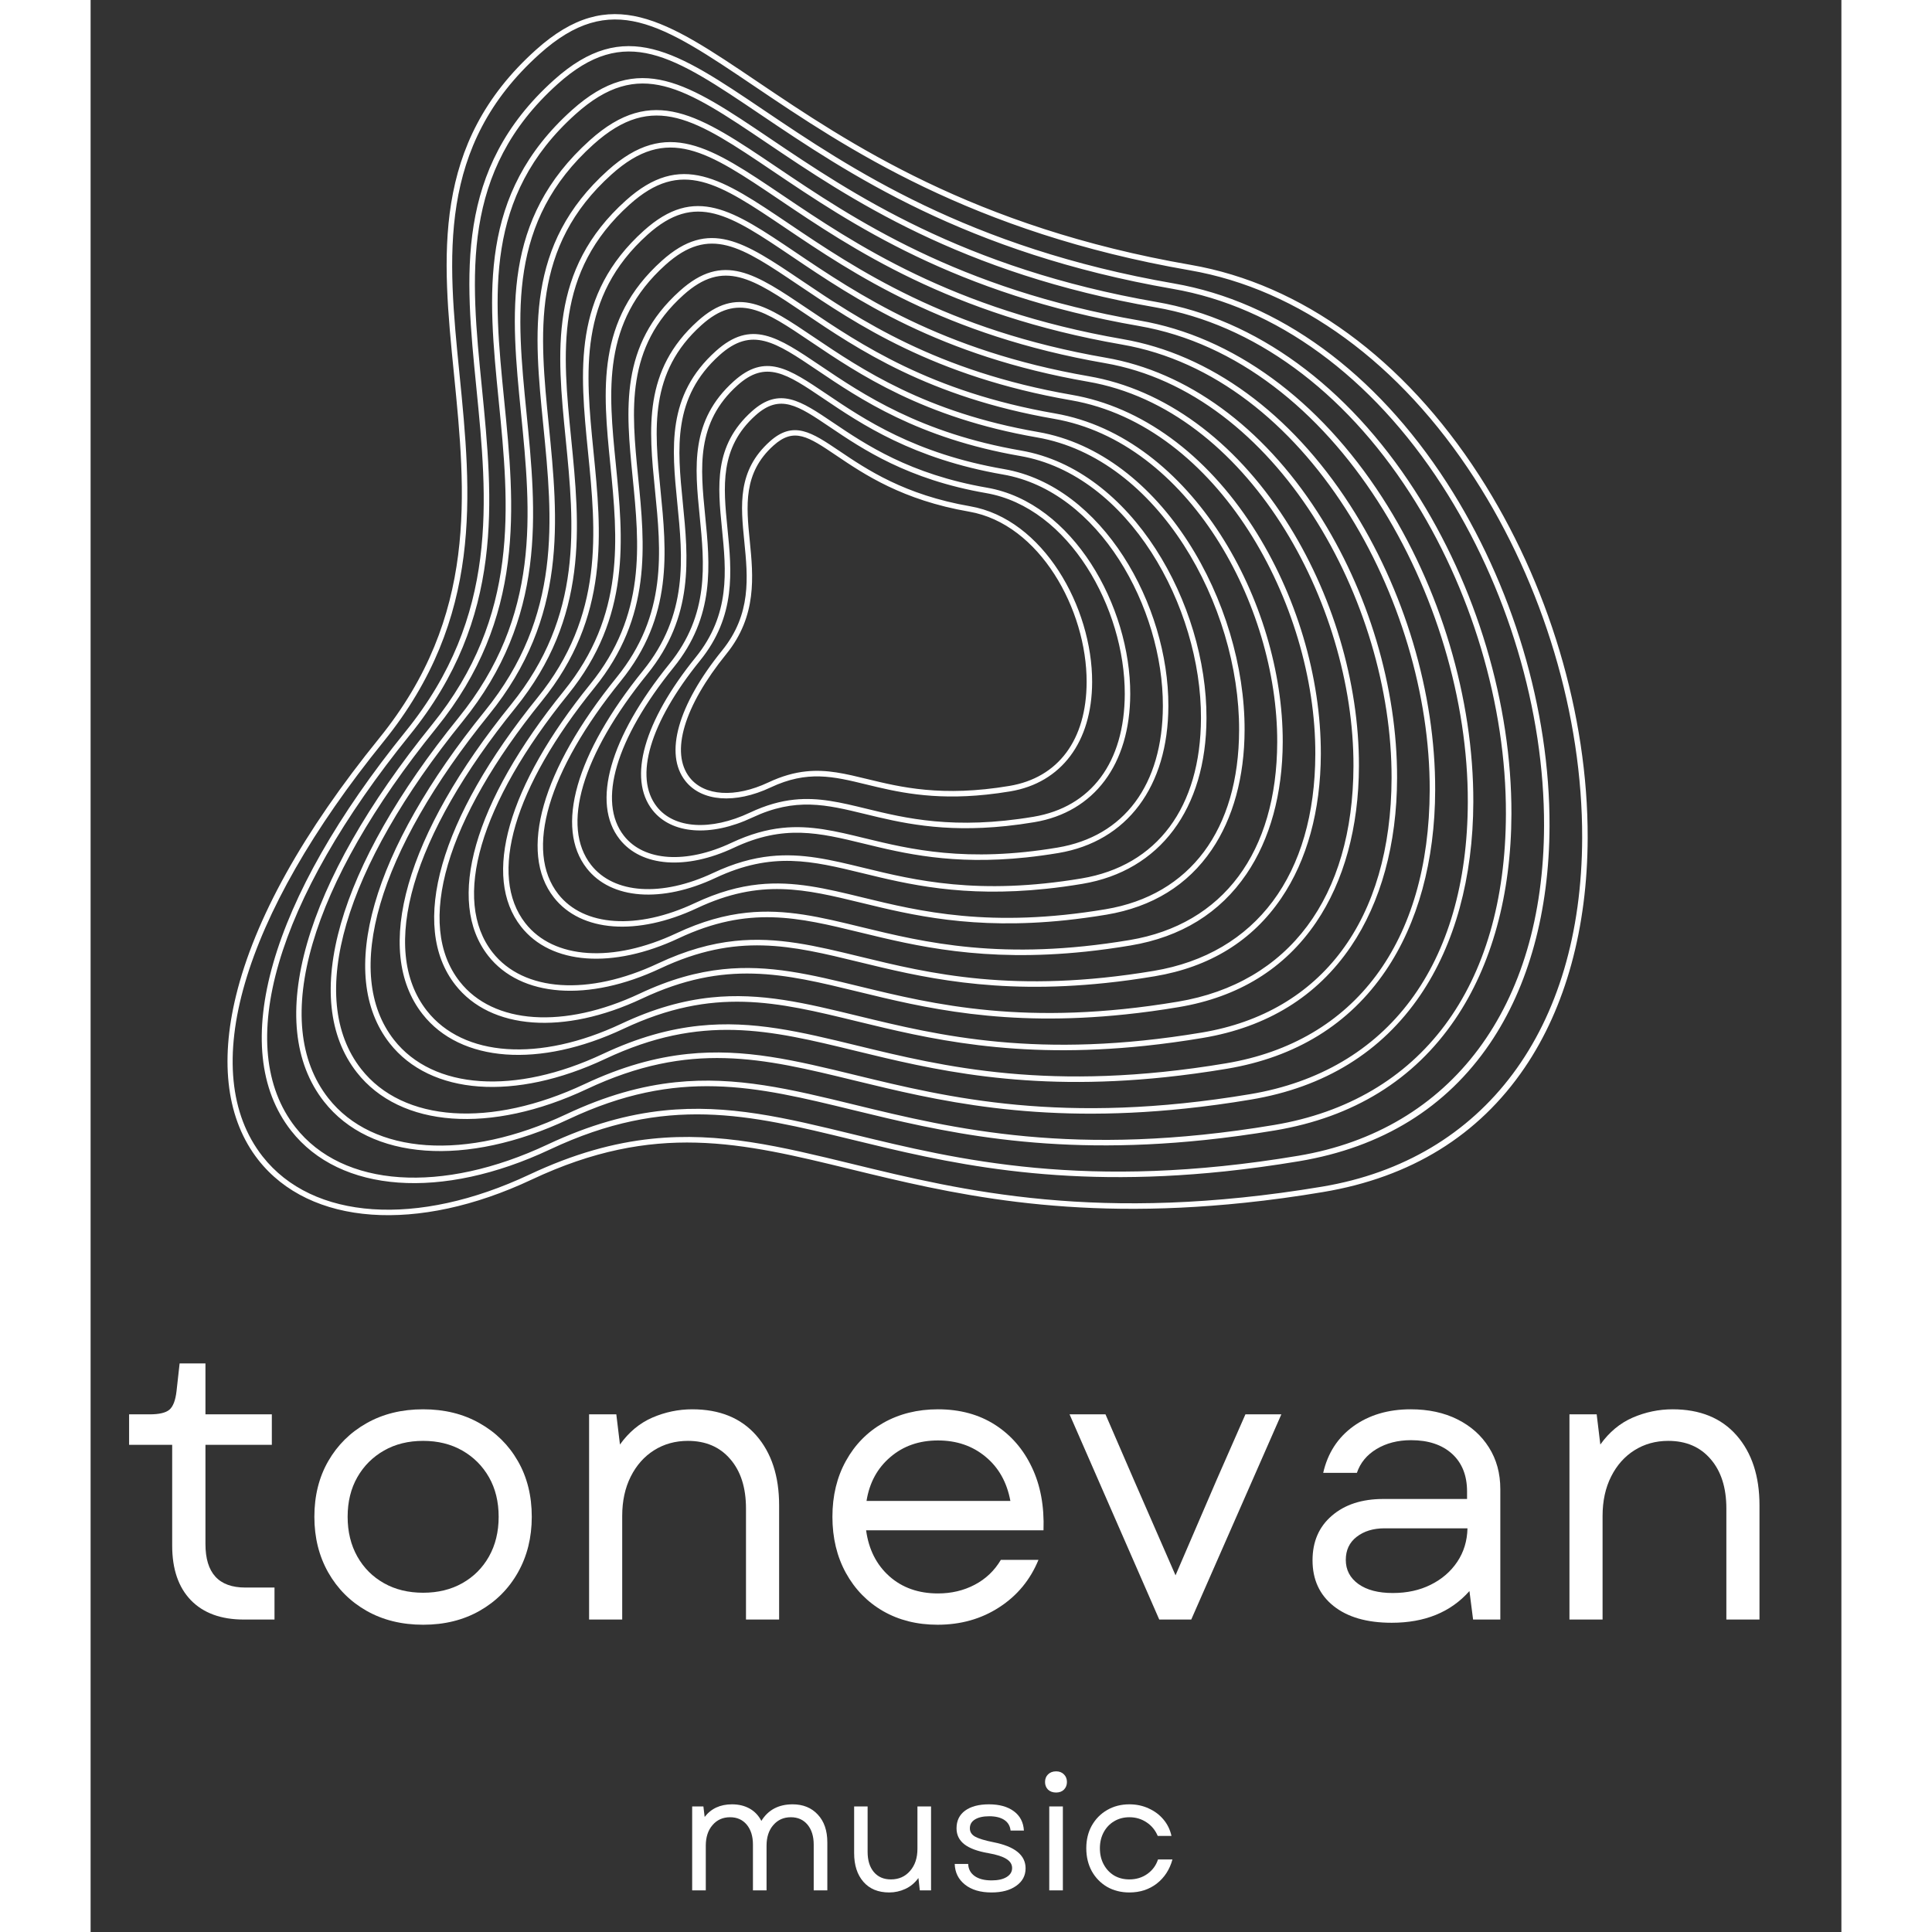
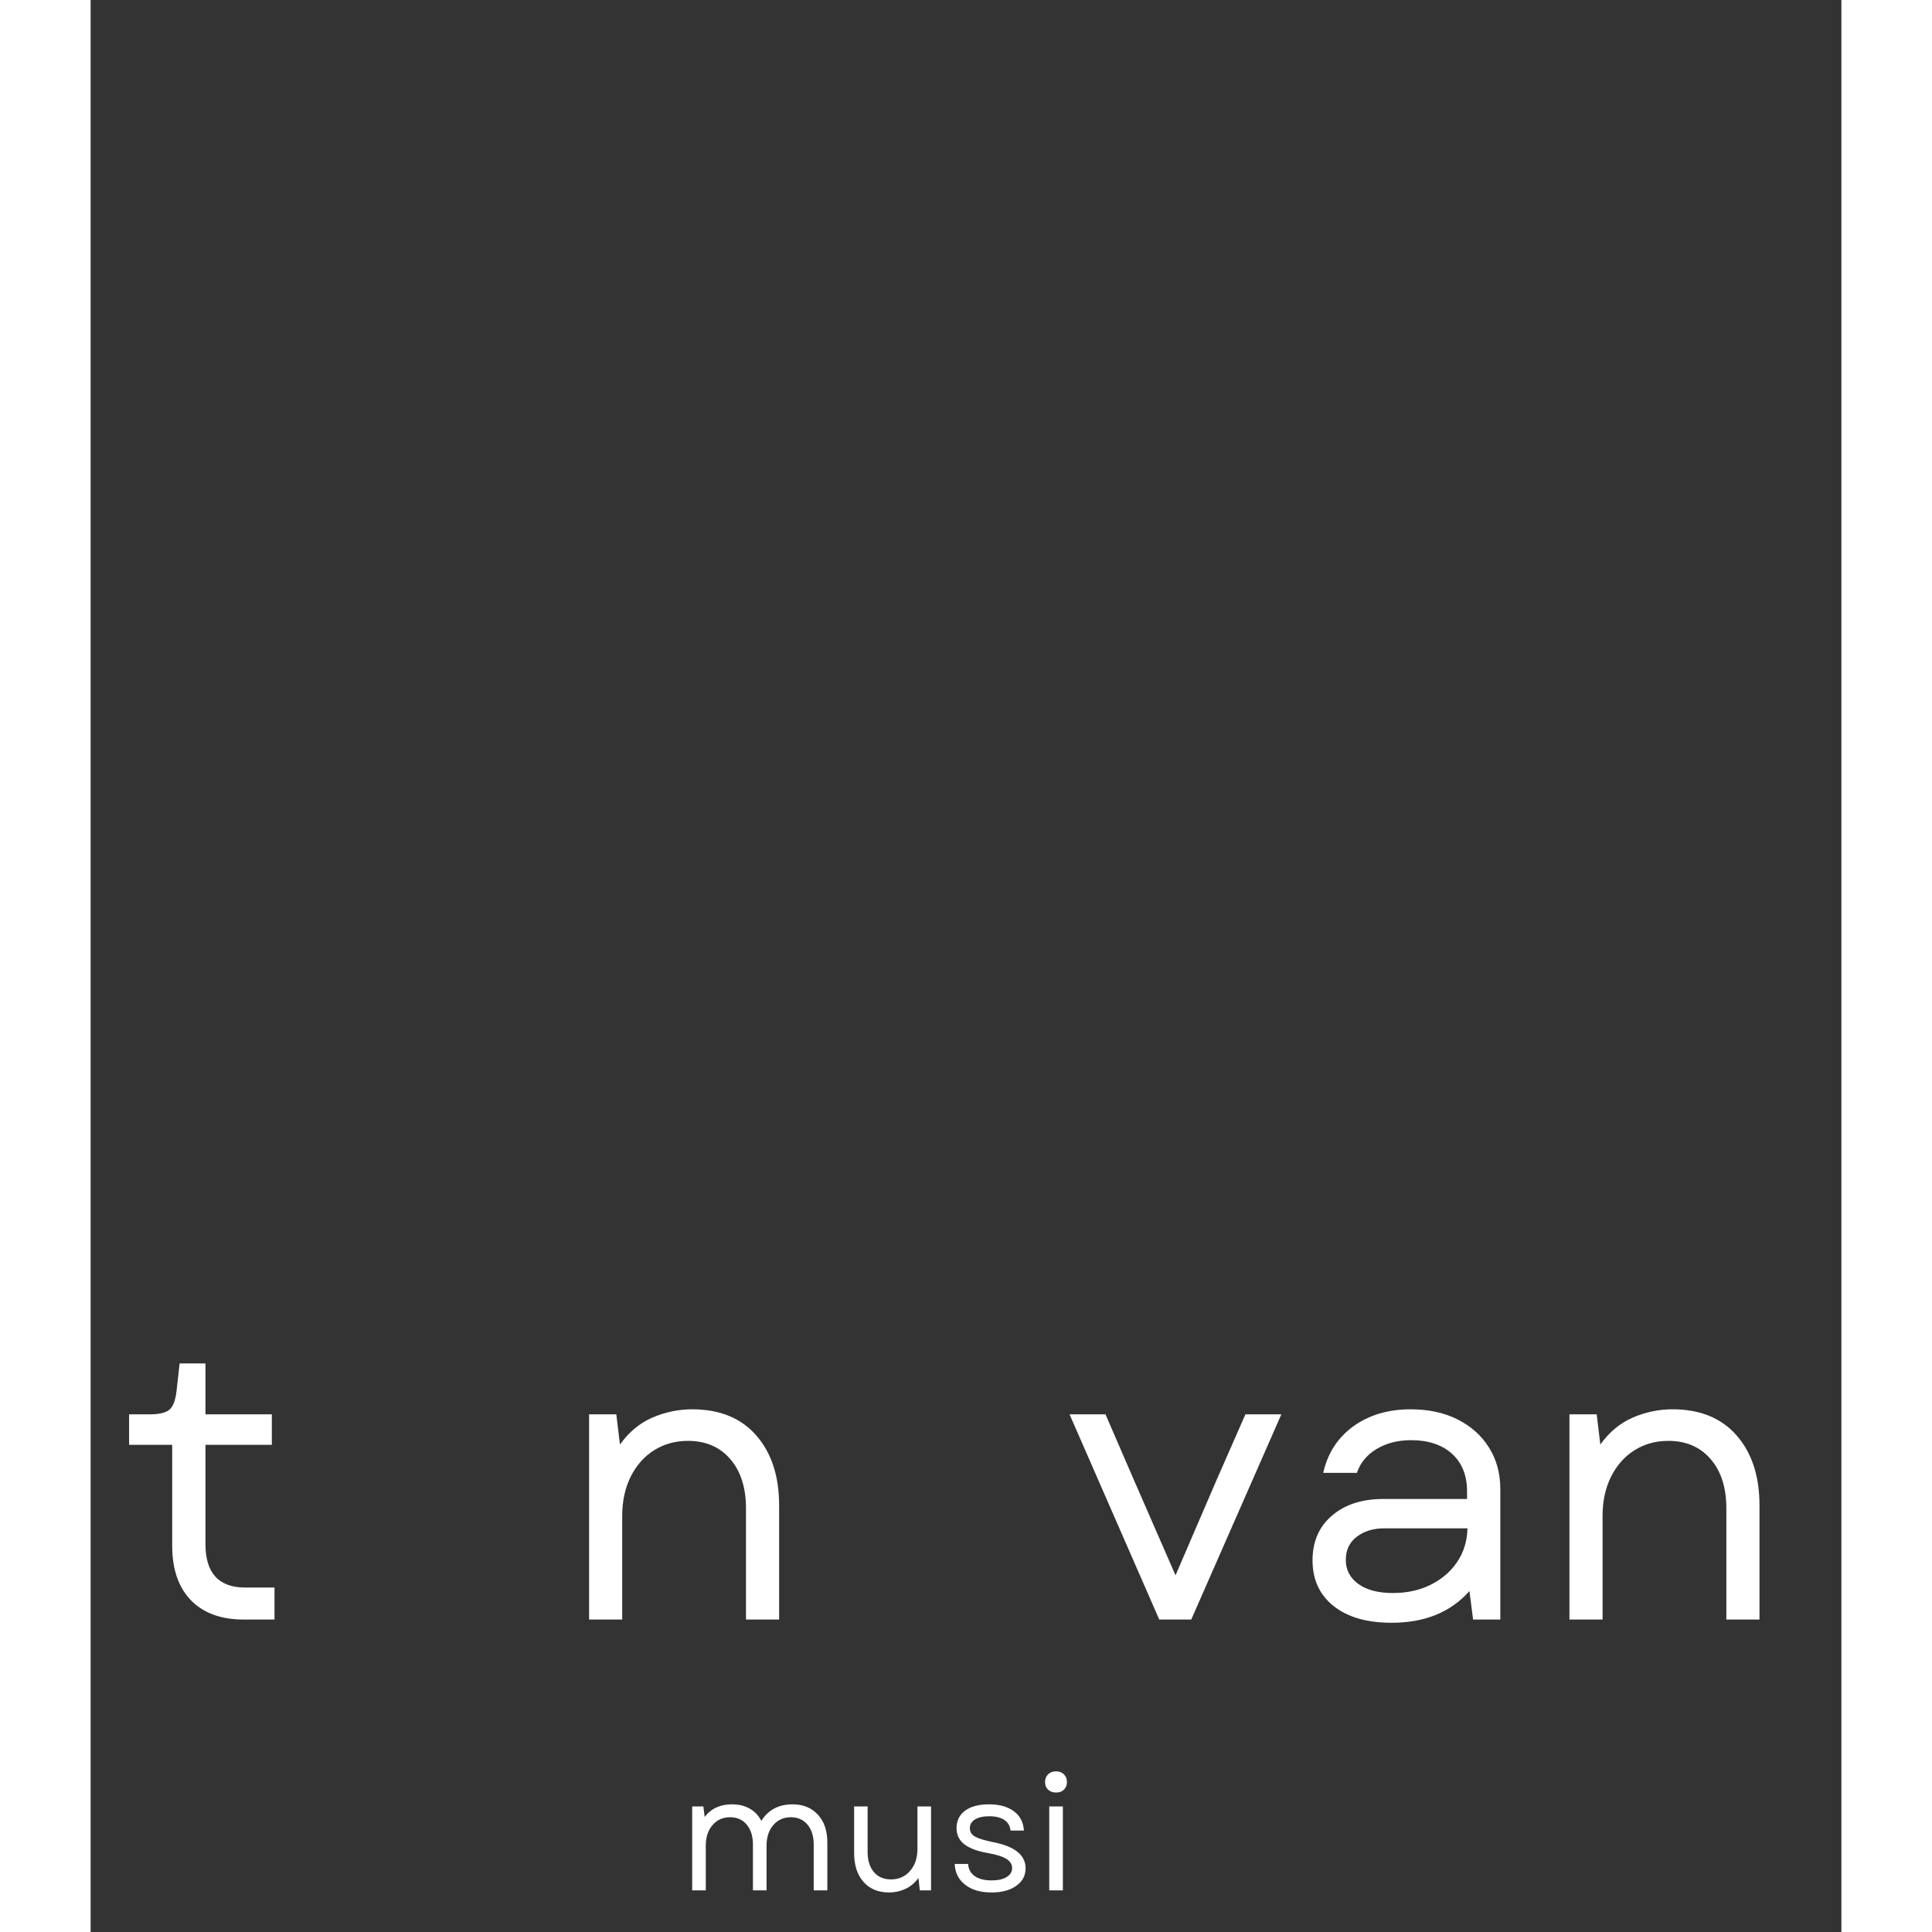
<svg xmlns="http://www.w3.org/2000/svg" width="250" zoomAndPan="magnify" viewBox="91.216 79.026 194.913 215.089" height="250" preserveAspectRatio="xMidYMid meet" version="1.0">
  <rect x="91.216" y="79.026" width="194.913" height="215.089" fill="#333333" stroke="none" />
  <defs>
    <g />
    <clipPath id="d32f3488c3">
      <path d="M 106 80 L 258 80 L 258 215 L 106 215 Z M 106 80 " clip-rule="nonzero" />
    </clipPath>
    <clipPath id="8e00994b8b">
-       <path d="M 90.902 83.141 L 248.285 66.629 L 263.234 209.098 L 105.848 225.609 Z M 90.902 83.141 " clip-rule="nonzero" />
-     </clipPath>
+       </clipPath>
    <clipPath id="5f486251b9">
-       <path d="M 90.902 83.141 L 248.285 66.629 L 263.234 209.098 L 105.848 225.609 Z M 90.902 83.141 " clip-rule="nonzero" />
-     </clipPath>
+       </clipPath>
    <clipPath id="fa1aad789c">
      <path d="M 90.902 83.141 L 248.285 66.629 L 263.234 209.098 L 105.848 225.609 Z M 90.902 83.141 " clip-rule="nonzero" />
    </clipPath>
  </defs>
  <g clip-path="url(#d32f3488c3)">
    <g clip-path="url(#8e00994b8b)">
      <g clip-path="url(#5f486251b9)">
        <g clip-path="url(#fa1aad789c)">
          <path fill="#ffffff" d="M 245.805 131.949 C 237.426 118.969 226.02 110.648 213.688 108.512 C 189.473 104.32 175.586 94.953 165.441 88.109 C 155.266 81.242 149.121 77.098 140.785 84.582 C 129.117 95.059 130.355 107.52 131.672 120.707 C 132.988 133.941 134.352 147.629 123.359 161.195 C 114.863 171.676 109.496 181.32 107.406 189.863 C 105.559 197.406 106.414 203.73 109.879 208.152 C 115.629 215.48 127.578 216.344 140.324 210.348 C 154.055 203.887 163.664 206.23 175.832 209.195 C 186.633 211.824 199.746 215.023 219.719 212.926 C 222.488 212.637 225.391 212.246 228.434 211.734 C 238.188 210.102 245.738 205.445 250.867 197.891 C 255.43 191.18 257.852 182.34 257.883 172.32 C 257.922 158.617 253.52 143.898 245.805 131.949 Z M 257.27 172.32 C 257.211 193.602 246.391 208.109 228.332 211.133 C 203.457 215.293 188.219 211.582 175.977 208.598 C 168.082 206.676 161.258 205.012 153.691 205.805 C 149.48 206.246 145.043 207.449 140.062 209.793 C 127.586 215.664 115.93 214.871 110.363 207.773 C 102.984 198.363 108.02 181.094 123.836 161.578 C 134.984 147.82 133.609 134.004 132.281 120.645 C 130.98 107.617 129.758 95.309 141.195 85.039 C 149.172 77.871 154.828 81.688 165.102 88.617 C 175.289 95.488 189.238 104.902 213.582 109.117 C 225.746 111.223 237.004 119.449 245.289 132.281 C 252.941 144.133 257.309 158.73 257.27 172.32 Z M 211.797 110.578 C 188.887 106.613 175.742 97.746 166.145 91.273 C 156.504 84.77 150.688 80.844 142.789 87.938 C 131.738 97.859 132.914 109.652 134.156 122.141 C 135.402 134.664 136.691 147.613 126.293 160.445 C 111.141 179.145 106.371 195.766 113.539 204.906 C 118.984 211.852 130.301 212.668 142.371 206.988 C 155.359 200.879 164.453 203.094 175.965 205.898 C 186.188 208.391 198.602 211.418 217.504 209.434 C 220.125 209.156 222.875 208.785 225.754 208.305 C 234.992 206.758 242.141 202.348 247 195.195 C 251.316 188.84 253.609 180.469 253.637 170.988 C 253.676 158.012 249.508 144.082 242.203 132.766 C 234.273 120.48 223.477 112.602 211.797 110.578 Z M 253.027 170.984 C 252.969 191.117 242.734 204.84 225.652 207.699 C 202.113 211.641 187.695 208.129 176.109 205.305 C 168.637 203.484 162.176 201.91 155.012 202.66 C 151.027 203.078 146.824 204.219 142.109 206.434 C 130.309 211.988 119.281 211.238 114.02 204.527 C 107.043 195.629 111.809 179.293 126.77 160.828 C 137.328 147.801 136.023 134.727 134.766 122.078 C 133.539 109.75 132.379 98.105 143.199 88.391 C 150.738 81.617 156.09 85.227 165.801 91.781 C 175.445 98.285 188.652 107.195 211.691 111.184 C 223.199 113.176 233.852 120.957 241.688 133.098 C 248.93 144.316 253.062 158.125 253.027 170.984 Z M 209.906 112.648 C 188.297 108.906 175.898 100.543 166.848 94.434 C 157.746 88.293 152.254 84.59 144.793 91.289 C 134.363 100.656 135.469 111.785 136.641 123.57 C 137.816 135.383 139.035 147.594 129.23 159.695 C 114.93 177.344 110.43 193.031 117.195 201.66 C 122.336 208.219 133.02 208.992 144.418 203.633 C 156.664 197.867 165.238 199.957 176.098 202.605 C 185.742 204.953 197.457 207.809 215.293 205.938 C 217.766 205.68 220.355 205.328 223.074 204.875 C 231.793 203.414 238.543 199.25 243.129 192.5 C 247.203 186.5 249.371 178.602 249.395 169.652 C 249.43 157.406 245.496 144.262 238.605 133.586 C 231.121 121.992 220.93 114.555 209.906 112.648 Z M 248.781 169.648 C 248.727 188.914 239.32 201.531 222.973 204.27 C 200.77 207.988 187.168 204.672 176.242 202.008 C 169.191 200.289 163.094 198.805 156.332 199.512 C 152.57 199.906 148.605 200.984 144.156 203.078 C 133.031 208.312 122.637 207.605 117.676 201.281 C 111.098 192.895 115.594 177.492 129.703 160.078 C 139.668 147.785 138.441 135.441 137.25 123.508 C 136.094 111.883 135 100.902 145.199 91.742 C 152.305 85.363 157.348 88.766 166.504 94.941 C 175.602 101.082 188.062 109.488 209.805 113.25 C 220.652 115.129 230.699 122.469 238.09 133.918 C 244.918 144.496 248.816 157.52 248.781 169.648 Z M 208.02 114.715 C 187.707 111.199 176.059 103.34 167.551 97.598 C 158.988 91.82 153.82 88.336 146.793 94.641 C 136.984 103.453 138.027 113.918 139.129 125 C 140.234 136.102 141.375 147.578 132.164 158.945 C 118.715 175.543 114.488 190.297 120.852 198.414 C 125.691 204.586 135.742 205.316 146.461 200.273 C 157.969 194.859 166.027 196.82 176.23 199.309 C 185.297 201.516 196.312 204.203 213.078 202.441 C 215.402 202.199 217.84 201.871 220.395 201.441 C 228.598 200.07 234.941 196.152 239.258 189.805 C 243.09 184.164 245.129 176.73 245.152 168.316 C 245.184 156.805 241.484 144.441 235.008 134.402 C 227.969 123.5 218.383 116.508 208.02 114.715 Z M 244.539 168.312 C 244.488 186.414 235.652 198.27 220.293 200.84 C 199.426 204.332 186.645 201.215 176.375 198.715 C 169.746 197.098 164.012 195.699 157.656 196.367 C 154.117 196.738 150.387 197.75 146.203 199.719 C 135.75 204.633 125.988 203.977 121.336 198.039 C 115.156 190.16 119.383 175.691 132.641 159.332 C 142.012 147.766 140.855 136.164 139.738 124.941 C 138.652 114.02 137.625 103.699 147.203 95.098 C 153.871 89.109 158.609 92.305 167.207 98.105 C 175.762 103.875 187.477 111.781 207.914 115.316 C 229.902 119.121 244.602 145.793 244.539 168.312 Z M 206.129 116.781 C 187.121 113.492 176.215 106.133 168.25 100.762 C 160.227 95.348 155.383 92.082 148.797 97.996 C 139.605 106.25 140.582 116.055 141.617 126.434 C 142.648 136.82 143.719 147.559 135.102 158.195 C 122.504 173.742 118.543 187.562 124.508 195.172 C 129.047 200.953 138.465 201.641 148.508 196.914 C 159.273 191.848 166.816 193.688 176.363 196.012 C 184.852 198.082 195.164 200.594 210.863 198.949 C 213.043 198.719 215.32 198.41 217.715 198.012 C 225.398 196.723 231.344 193.055 235.387 187.105 C 238.977 181.824 240.887 174.863 240.906 166.98 C 240.938 156.199 237.477 144.625 231.406 135.223 C 224.816 125.012 215.84 118.461 206.129 116.781 Z M 240.297 166.98 C 240.246 183.91 231.98 195.004 217.613 197.406 C 198.086 200.676 186.121 197.762 176.508 195.418 C 170.297 193.906 164.93 192.598 158.977 193.223 C 155.664 193.57 152.168 194.516 148.246 196.359 C 138.473 200.961 129.344 200.344 124.992 194.793 C 119.215 187.426 123.172 173.891 135.574 158.582 C 144.352 147.75 143.27 136.883 142.227 126.371 C 141.207 116.152 140.246 106.5 149.207 98.449 C 155.438 92.855 159.867 95.844 167.91 101.27 C 175.918 106.672 186.887 114.07 206.023 117.383 C 226.598 120.945 240.355 145.902 240.297 166.98 Z M 204.238 118.848 C 186.531 115.785 176.371 108.93 168.953 103.926 C 161.469 98.875 156.949 95.828 150.801 101.348 C 142.227 109.047 143.137 118.188 144.102 127.863 C 145.062 137.539 146.059 147.539 138.035 157.445 C 126.289 171.938 122.602 184.828 128.168 191.926 C 132.398 197.324 141.188 197.965 150.555 193.555 C 160.578 188.84 167.602 190.551 176.492 192.719 C 184.406 194.645 194.02 196.988 208.652 195.453 C 210.68 195.238 212.805 194.953 215.035 194.578 C 222.199 193.379 227.746 189.957 231.516 184.41 C 234.863 179.484 236.645 172.996 236.664 165.645 C 236.691 155.594 233.465 144.805 227.809 136.043 C 221.664 126.52 213.293 120.414 204.238 118.848 Z M 236.051 165.645 C 236.008 181.41 228.309 191.738 214.934 193.977 C 196.738 197.02 185.594 194.305 176.641 192.125 C 170.852 190.715 165.848 189.492 160.297 190.074 C 157.207 190.398 153.949 191.281 150.293 193.004 C 141.195 197.285 132.699 196.711 128.648 191.547 C 123.273 184.691 126.957 172.086 138.512 157.832 C 146.691 147.73 145.688 137.602 144.711 127.805 C 143.762 118.285 142.867 109.297 151.211 101.805 C 157.004 96.602 161.125 99.383 168.609 104.434 C 176.074 109.469 186.297 116.363 204.137 119.453 C 223.297 122.77 236.105 146.012 236.051 165.645 Z M 202.352 120.914 C 185.945 118.074 176.531 111.727 169.656 107.086 C 162.711 102.402 158.516 99.574 152.805 104.703 C 144.852 111.844 145.695 120.32 146.586 129.297 C 147.48 138.258 148.402 147.523 140.969 156.695 C 130.078 170.137 126.66 182.094 131.824 188.68 C 135.754 193.691 143.906 194.289 152.602 190.199 C 161.883 185.828 168.391 187.414 176.625 189.422 C 183.961 191.211 192.871 193.383 206.438 191.957 C 208.316 191.762 210.289 191.496 212.355 191.148 C 219.004 190.035 224.148 186.863 227.645 181.715 C 230.75 177.145 232.402 171.125 232.418 164.309 C 232.445 154.988 229.453 144.984 224.207 136.859 C 218.512 128.031 210.746 122.367 202.352 120.914 Z M 231.809 164.309 C 231.766 178.906 224.641 188.473 212.254 190.543 C 195.398 193.363 185.07 190.852 176.773 188.828 C 171.406 187.52 166.766 186.391 161.617 186.93 C 158.754 187.23 155.73 188.047 152.34 189.645 C 143.918 193.605 136.051 193.078 132.305 188.301 C 127.328 181.957 130.746 170.285 141.445 157.082 C 149.035 147.715 148.102 138.32 147.195 129.234 C 146.32 120.422 145.492 112.094 153.215 105.156 C 158.57 100.348 162.387 102.922 169.312 107.594 C 176.234 112.266 185.711 118.656 202.246 121.52 C 219.992 124.59 231.859 146.125 231.809 164.309 Z M 200.461 122.984 C 185.355 120.367 176.688 114.52 170.359 110.25 C 163.949 105.926 160.082 103.32 154.809 108.055 C 147.473 114.641 148.25 122.457 149.074 130.727 C 149.895 138.977 150.746 147.508 143.906 155.945 C 133.867 168.336 130.719 179.359 135.48 185.434 C 139.109 190.059 146.633 190.609 154.645 186.84 C 163.191 182.82 169.18 184.277 176.758 186.125 C 183.516 187.773 191.727 189.773 204.223 188.461 C 205.957 188.281 207.773 188.035 209.676 187.715 C 215.805 186.691 220.551 183.766 223.773 179.016 C 226.637 174.805 228.16 169.258 228.176 162.973 C 228.199 154.387 225.441 145.168 220.609 137.68 C 215.355 129.543 208.203 124.324 200.461 122.984 Z M 227.562 162.973 C 227.527 176.406 220.969 185.207 209.574 187.113 C 194.055 189.711 184.543 187.395 176.902 185.531 C 171.957 184.328 167.684 183.285 162.938 183.781 C 160.297 184.059 157.512 184.816 154.383 186.285 C 146.637 189.93 139.406 189.449 135.961 185.055 C 131.387 179.223 134.535 168.484 144.379 156.332 C 151.379 147.695 150.516 139.039 149.684 130.668 C 148.875 122.555 148.113 114.891 155.215 108.512 C 160.137 104.094 163.645 106.461 170.016 110.758 C 176.391 115.059 185.121 120.949 200.359 123.586 C 216.691 126.414 227.613 146.234 227.562 162.973 Z M 198.574 125.051 C 184.766 122.66 176.844 117.316 171.059 113.414 C 165.191 109.453 161.648 107.062 156.812 111.41 C 150.094 117.441 150.809 124.59 151.559 132.16 C 152.309 139.695 153.086 147.488 146.84 155.195 C 137.652 166.535 134.773 176.625 139.137 182.188 C 142.461 186.43 149.352 186.934 156.691 183.48 C 164.492 179.812 169.965 181.145 176.891 182.832 C 183.074 184.34 190.578 186.168 202.008 184.969 C 203.594 184.801 205.254 184.578 206.996 184.285 C 212.609 183.348 216.949 180.668 219.902 176.32 C 222.523 172.465 223.918 167.387 223.934 161.637 C 223.977 146.094 213.797 127.684 198.574 125.051 Z M 223.32 161.637 C 223.285 173.906 217.301 181.941 206.895 183.68 C 192.711 186.055 184.02 183.938 177.035 182.238 C 172.512 181.133 168.602 180.18 164.262 180.637 C 161.844 180.891 159.293 181.582 156.43 182.926 C 149.359 186.254 142.762 185.816 139.621 181.812 C 135.445 176.488 138.32 166.68 147.316 155.582 C 153.719 147.68 152.934 139.758 152.168 132.098 C 151.434 124.688 150.734 117.688 157.219 111.863 C 161.703 107.84 164.906 110 170.719 113.922 C 176.547 117.855 184.535 123.242 198.469 125.652 C 213.387 128.234 223.363 146.344 223.32 161.637 Z M 196.684 127.117 C 184.18 124.953 177.004 120.113 171.762 116.578 C 166.434 112.98 163.215 110.809 158.812 114.762 C 152.715 120.238 153.363 126.723 154.047 133.59 C 154.727 140.414 155.426 147.473 149.773 154.445 C 141.441 164.73 138.832 173.891 142.793 178.945 C 145.816 182.797 152.074 183.258 158.738 180.125 C 165.797 176.801 170.75 178.008 177.023 179.535 C 182.625 180.902 189.434 182.559 199.797 181.473 C 201.23 181.32 202.738 181.117 204.316 180.855 C 209.41 180 213.352 177.57 216.031 173.625 C 218.41 170.125 219.676 165.52 219.688 160.301 C 219.73 146.207 210.496 129.508 196.684 127.117 Z M 219.078 160.301 C 219.047 171.402 213.629 178.676 204.219 180.25 C 191.367 182.402 183.496 180.484 177.168 178.941 C 173.066 177.941 169.52 177.078 165.582 177.488 C 163.387 177.719 161.074 178.348 158.477 179.57 C 152.082 182.578 146.113 182.184 143.277 178.566 C 139.504 173.754 142.109 164.879 150.25 154.832 C 156.062 147.66 155.348 140.477 154.656 133.531 C 153.988 126.824 153.355 120.484 159.223 115.219 C 163.27 111.586 166.164 113.539 171.418 117.086 C 176.707 120.652 183.945 125.535 196.578 127.723 C 210.086 130.059 219.117 146.453 219.078 160.301 Z M 194.793 129.184 C 183.59 127.246 177.16 122.906 172.465 119.738 C 167.672 116.508 164.781 114.555 160.816 118.117 C 155.34 123.035 155.918 128.859 156.531 135.023 C 157.141 141.133 157.77 147.453 152.711 153.695 C 145.23 162.93 142.891 171.156 146.453 175.699 C 149.168 179.164 154.797 179.582 160.781 176.766 C 167.105 173.789 171.539 174.871 177.156 176.238 C 182.184 177.465 188.285 178.953 197.582 177.977 C 198.871 177.844 200.223 177.66 201.641 177.422 C 210.254 175.98 215.418 169.082 215.445 158.965 C 215.48 146.316 207.191 131.332 194.793 129.184 Z M 214.832 158.965 C 214.805 168.902 209.961 175.41 201.539 176.82 C 190.023 178.746 182.969 177.027 177.301 175.645 C 173.621 174.75 170.438 173.973 166.902 174.344 C 164.934 174.551 162.855 175.113 160.523 176.211 C 154.801 178.902 149.469 178.555 146.934 175.32 C 143.559 171.02 145.898 163.078 153.188 154.082 C 158.402 147.645 157.762 141.195 157.141 134.961 C 156.543 128.957 155.98 123.285 161.227 118.57 C 164.836 115.332 167.422 117.078 172.121 120.246 C 176.863 123.445 183.355 127.824 194.691 129.789 C 206.781 131.879 214.867 146.562 214.832 158.965 Z M 192.906 131.25 C 183 129.539 177.316 125.703 173.168 122.902 C 168.914 120.035 166.348 118.301 162.82 121.469 C 157.961 125.832 158.477 130.992 159.02 136.453 C 159.555 141.852 160.113 147.438 155.645 152.945 C 149.016 161.129 146.945 168.422 150.109 172.453 C 152.523 175.531 157.516 175.906 162.828 173.406 C 168.406 170.781 172.328 171.738 177.289 172.945 C 181.738 174.031 187.141 175.348 195.367 174.484 C 196.508 174.363 197.703 174.203 198.961 173.992 C 206.602 172.711 211.176 166.598 211.203 157.629 C 211.234 146.426 203.891 133.152 192.906 131.25 Z M 210.59 157.629 C 210.566 166.398 206.289 172.145 198.859 173.387 C 188.684 175.09 182.445 173.57 177.434 172.352 C 174.176 171.555 171.352 170.867 168.223 171.195 C 166.477 171.379 164.637 171.879 162.566 172.852 C 157.523 175.227 152.824 174.922 150.59 172.074 C 147.617 168.281 149.684 161.277 156.121 153.332 C 160.746 147.625 160.18 141.914 159.629 136.395 C 159.102 131.09 158.602 126.082 163.23 121.926 C 166.402 119.074 168.684 120.613 172.824 123.41 C 177.02 126.242 182.77 130.117 192.801 131.855 C 203.48 133.703 210.621 146.676 210.59 157.629 Z M 191.016 133.32 C 182.414 131.832 177.477 128.5 173.867 126.066 C 170.281 123.645 167.914 122.047 164.824 124.824 C 160.582 128.629 161.031 133.125 161.504 137.887 C 161.973 142.57 162.453 147.418 158.582 152.199 C 152.805 159.328 151.004 165.688 153.766 169.207 C 155.879 171.898 160.238 172.23 164.875 170.047 C 169.715 167.773 173.113 168.602 177.422 169.648 C 181.293 170.594 185.992 171.738 193.156 170.988 C 194.148 170.883 195.188 170.742 196.281 170.559 C 202.945 169.445 206.938 164.113 206.957 156.293 C 206.984 146.535 200.586 134.977 191.016 133.32 Z M 206.348 156.293 C 206.324 163.898 202.617 168.879 196.18 169.957 C 187.34 171.438 181.918 170.117 177.566 169.055 C 174.727 168.363 172.27 167.766 169.547 168.051 C 168.023 168.211 166.418 168.645 164.613 169.496 C 160.246 171.551 156.176 171.289 154.25 168.832 C 151.676 165.547 153.473 159.477 159.055 152.582 C 163.086 147.609 162.594 142.633 162.113 137.824 C 161.656 133.223 161.223 128.879 165.234 125.277 C 167.969 122.824 169.941 124.156 173.527 126.574 C 177.18 129.039 182.18 132.41 190.91 133.922 C 200.176 135.527 206.371 146.785 206.348 156.293 Z M 189.125 135.387 C 181.824 134.121 177.633 131.293 174.57 129.227 C 171.504 127.16 169.48 125.793 166.828 128.176 C 163.207 131.426 163.586 135.262 163.992 139.316 C 164.387 143.293 164.797 147.398 161.516 151.449 C 156.594 157.523 155.062 162.949 157.422 165.961 C 159.23 168.27 162.961 168.555 166.922 166.691 C 171.02 164.762 173.902 165.465 177.555 166.355 C 180.848 167.156 184.848 168.133 190.941 167.492 C 191.785 167.402 192.672 167.285 193.602 167.129 C 199.289 166.176 202.695 161.629 202.715 154.961 C 202.738 146.648 197.285 136.797 189.125 135.387 Z M 202.102 154.957 C 202.086 161.398 198.949 165.613 193.5 166.523 C 185.996 167.781 181.395 166.66 177.699 165.762 C 175.281 165.172 173.188 164.66 170.867 164.906 C 169.57 165.039 168.199 165.414 166.66 166.137 C 162.969 167.875 159.531 167.656 157.906 165.586 C 155.734 162.812 157.262 157.672 161.992 151.832 C 165.43 147.59 164.988 143.164 164.602 139.258 C 164.211 135.359 163.848 131.676 167.234 128.633 C 169.531 126.566 171.102 127.625 174.23 129.734 C 177.336 131.832 181.59 134.703 189.023 135.988 C 196.875 137.348 202.125 146.895 202.102 154.957 Z M 202.102 154.957 " fill-opacity="1" fill-rule="nonzero" />
        </g>
      </g>
    </g>
  </g>
  <g fill="#ffffff" fill-opacity="1">
    <g transform="translate(94.313, 259.329)">
      <g>
        <path d="M 13.953 0 C 11.422 0 9.457 -0.719 8.062 -2.156 C 6.676 -3.594 5.984 -5.617 5.984 -8.234 L 5.984 -19.453 L 1.188 -19.453 L 1.188 -22.844 L 3.469 -22.844 C 4.531 -22.844 5.266 -23.016 5.672 -23.359 C 6.086 -23.711 6.352 -24.406 6.469 -25.438 L 6.812 -28.516 L 9.688 -28.516 L 9.688 -22.844 L 17.078 -22.844 L 17.078 -19.453 L 9.688 -19.453 L 9.688 -8.406 C 9.688 -5.176 11.164 -3.562 14.125 -3.562 L 17.375 -3.562 L 17.375 0 Z M 13.953 0 " />
      </g>
    </g>
  </g>
  <g fill="#ffffff" fill-opacity="1">
    <g transform="translate(113.846, 259.329)">
      <g>
-         <path d="M 14.391 0.578 C 12.016 0.578 9.914 0.062 8.094 -0.969 C 6.281 -2 4.859 -3.422 3.828 -5.234 C 2.797 -7.055 2.281 -9.125 2.281 -11.438 C 2.281 -13.781 2.797 -15.848 3.828 -17.641 C 4.859 -19.43 6.281 -20.836 8.094 -21.859 C 9.914 -22.891 12.016 -23.406 14.391 -23.406 C 16.766 -23.406 18.859 -22.891 20.672 -21.859 C 22.492 -20.836 23.914 -19.43 24.938 -17.641 C 25.969 -15.848 26.484 -13.781 26.484 -11.438 C 26.484 -9.125 25.969 -7.055 24.938 -5.234 C 23.914 -3.422 22.492 -2 20.672 -0.969 C 18.859 0.062 16.766 0.578 14.391 0.578 Z M 5.984 -11.438 C 5.984 -9.77 6.344 -8.297 7.062 -7.016 C 7.781 -5.742 8.77 -4.754 10.031 -4.047 C 11.289 -3.336 12.742 -2.984 14.391 -2.984 C 16.035 -2.984 17.488 -3.336 18.75 -4.047 C 20.008 -4.754 21 -5.742 21.719 -7.016 C 22.438 -8.297 22.797 -9.77 22.797 -11.438 C 22.797 -13.113 22.438 -14.582 21.719 -15.844 C 21 -17.102 20.008 -18.094 18.75 -18.812 C 17.488 -19.531 16.035 -19.891 14.391 -19.891 C 12.742 -19.891 11.289 -19.531 10.031 -18.812 C 8.77 -18.094 7.781 -17.102 7.062 -15.844 C 6.344 -14.582 5.984 -13.113 5.984 -11.438 Z M 5.984 -11.438 " />
-       </g>
+         </g>
    </g>
  </g>
  <g fill="#ffffff" fill-opacity="1">
    <g transform="translate(142.617, 259.329)">
      <g>
        <path d="M 4.094 0 L 4.094 -22.844 L 7.125 -22.844 L 7.531 -19.484 C 8.52 -20.867 9.723 -21.867 11.141 -22.484 C 12.566 -23.098 14.047 -23.406 15.578 -23.406 C 18.629 -23.406 21.004 -22.438 22.703 -20.5 C 24.398 -18.562 25.25 -15.969 25.25 -12.719 L 25.25 0 L 21.562 0 L 21.562 -12.359 C 21.562 -14.68 20.977 -16.516 19.812 -17.859 C 18.656 -19.211 17.082 -19.891 15.094 -19.891 C 13.688 -19.891 12.43 -19.539 11.328 -18.844 C 10.234 -18.156 9.367 -17.18 8.734 -15.922 C 8.098 -14.66 7.781 -13.195 7.781 -11.531 L 7.781 0 Z M 4.094 0 " />
      </g>
    </g>
  </g>
  <g fill="#ffffff" fill-opacity="1">
    <g transform="translate(171.52, 259.329)">
      <g>
-         <path d="M 13.984 0.578 C 11.703 0.578 9.68 0.07 7.922 -0.938 C 6.16 -1.957 4.781 -3.375 3.781 -5.188 C 2.781 -7.008 2.281 -9.094 2.281 -11.438 C 2.281 -13.781 2.781 -15.852 3.781 -17.656 C 4.781 -19.469 6.164 -20.879 7.938 -21.891 C 9.719 -22.898 11.75 -23.406 14.031 -23.406 C 16.469 -23.406 18.582 -22.832 20.375 -21.688 C 22.164 -20.539 23.535 -18.961 24.484 -16.953 C 25.441 -14.953 25.875 -12.613 25.781 -9.938 L 6.031 -9.938 C 6.32 -7.801 7.188 -6.094 8.625 -4.812 C 10.062 -3.539 11.863 -2.906 14.031 -2.906 C 15.531 -2.906 16.895 -3.227 18.125 -3.875 C 19.352 -4.52 20.32 -5.441 21.031 -6.641 L 25.219 -6.641 C 24.301 -4.41 22.844 -2.648 20.844 -1.359 C 18.852 -0.066 16.566 0.578 13.984 0.578 Z M 6.078 -13.203 L 22.094 -13.203 C 21.707 -15.285 20.785 -16.926 19.328 -18.125 C 17.879 -19.332 16.113 -19.938 14.031 -19.938 C 11.926 -19.938 10.156 -19.316 8.719 -18.078 C 7.281 -16.848 6.398 -15.223 6.078 -13.203 Z M 6.078 -13.203 " />
-       </g>
+         </g>
    </g>
  </g>
  <g fill="#ffffff" fill-opacity="1">
    <g transform="translate(199.499, 259.329)">
      <g>
        <path d="M 10.688 0 L 0.703 -22.844 L 4.703 -22.844 L 7.828 -15.625 L 12.5 -4.922 L 17.109 -15.625 L 20.281 -22.844 L 24.281 -22.844 L 14.25 0 Z M 10.688 0 " />
      </g>
    </g>
  </g>
  <g fill="#ffffff" fill-opacity="1">
    <g transform="translate(224.486, 259.329)">
      <g>
        <path d="M 11.578 0.359 C 8.816 0.359 6.656 -0.266 5.094 -1.516 C 3.539 -2.766 2.766 -4.457 2.766 -6.594 C 2.766 -8.676 3.484 -10.332 4.922 -11.562 C 6.359 -12.801 8.266 -13.422 10.641 -13.422 L 19.969 -13.422 L 19.969 -14.25 C 19.969 -16.039 19.41 -17.441 18.297 -18.453 C 17.18 -19.461 15.66 -19.969 13.734 -19.969 C 12.266 -19.969 10.984 -19.641 9.891 -18.984 C 8.805 -18.328 8.078 -17.441 7.703 -16.328 L 3.953 -16.328 C 4.453 -18.523 5.57 -20.254 7.312 -21.516 C 9.062 -22.773 11.188 -23.406 13.688 -23.406 C 15.676 -23.406 17.414 -23.031 18.906 -22.281 C 20.406 -21.531 21.57 -20.488 22.406 -19.156 C 23.25 -17.82 23.672 -16.273 23.672 -14.516 L 23.672 0 L 20.641 0 L 20.234 -3.172 C 18.148 -0.816 15.266 0.359 11.578 0.359 Z M 6.469 -6.641 C 6.469 -5.523 6.938 -4.629 7.875 -3.953 C 8.812 -3.285 10.086 -2.953 11.703 -2.953 C 13.285 -2.953 14.691 -3.258 15.922 -3.875 C 17.16 -4.488 18.145 -5.336 18.875 -6.422 C 19.602 -7.504 19.984 -8.75 20.016 -10.156 L 10.781 -10.156 C 9.52 -10.156 8.484 -9.836 7.672 -9.203 C 6.867 -8.578 6.469 -7.723 6.469 -6.641 Z M 6.469 -6.641 " />
      </g>
    </g>
  </g>
  <g fill="#ffffff" fill-opacity="1">
    <g transform="translate(251.761, 259.329)">
      <g>
        <path d="M 4.094 0 L 4.094 -22.844 L 7.125 -22.844 L 7.531 -19.484 C 8.52 -20.867 9.723 -21.867 11.141 -22.484 C 12.566 -23.098 14.047 -23.406 15.578 -23.406 C 18.629 -23.406 21.004 -22.438 22.703 -20.5 C 24.398 -18.562 25.25 -15.969 25.25 -12.719 L 25.25 0 L 21.562 0 L 21.562 -12.359 C 21.562 -14.68 20.977 -16.516 19.812 -17.859 C 18.656 -19.211 17.082 -19.891 15.094 -19.891 C 13.688 -19.891 12.43 -19.539 11.328 -18.844 C 10.234 -18.156 9.367 -17.18 8.734 -15.922 C 8.098 -14.66 7.781 -13.195 7.781 -11.531 L 7.781 0 Z M 4.094 0 " />
      </g>
    </g>
  </g>
  <g fill="#ffffff" fill-opacity="1">
    <g transform="translate(156.515, 289.479)">
      <g>
        <path d="M 1.672 0 L 1.672 -9.344 L 2.922 -9.344 L 3.062 -8.172 C 3.781 -9.109 4.797 -9.578 6.109 -9.578 C 6.848 -9.578 7.5 -9.422 8.062 -9.109 C 8.625 -8.797 9.062 -8.336 9.375 -7.734 C 10.133 -8.961 11.297 -9.578 12.859 -9.578 C 14.023 -9.578 14.957 -9.195 15.656 -8.438 C 16.363 -7.688 16.719 -6.656 16.719 -5.344 L 16.719 0 L 15.203 0 L 15.203 -5.094 C 15.203 -6.02 14.973 -6.758 14.516 -7.312 C 14.055 -7.863 13.438 -8.141 12.656 -8.141 C 11.852 -8.141 11.203 -7.848 10.703 -7.266 C 10.203 -6.691 9.953 -5.926 9.953 -4.969 L 9.953 0 L 8.438 0 L 8.438 -5.094 C 8.438 -6.02 8.207 -6.758 7.75 -7.312 C 7.289 -7.863 6.672 -8.141 5.891 -8.141 C 5.086 -8.141 4.438 -7.848 3.938 -7.266 C 3.438 -6.691 3.188 -5.926 3.188 -4.969 L 3.188 0 Z M 1.672 0 " />
      </g>
    </g>
  </g>
  <g fill="#ffffff" fill-opacity="1">
    <g transform="translate(174.719, 289.479)">
      <g>
        <path d="M 5.406 0.234 C 4.176 0.234 3.219 -0.16 2.531 -0.953 C 1.844 -1.742 1.5 -2.805 1.5 -4.141 L 1.5 -9.344 L 3 -9.344 L 3 -4.281 C 3 -3.344 3.227 -2.598 3.688 -2.047 C 4.156 -1.492 4.789 -1.219 5.594 -1.219 C 6.469 -1.219 7.176 -1.531 7.719 -2.156 C 8.27 -2.781 8.547 -3.602 8.547 -4.625 L 8.547 -9.344 L 10.062 -9.344 L 10.062 0 L 8.812 0 L 8.656 -1.375 C 8.25 -0.82 7.758 -0.414 7.188 -0.156 C 6.625 0.102 6.031 0.234 5.406 0.234 Z M 5.406 0.234 " />
      </g>
    </g>
  </g>
  <g fill="#ffffff" fill-opacity="1">
    <g transform="translate(186.447, 289.479)">
      <g>
        <path d="M 5.062 0.234 C 3.832 0.234 2.848 -0.055 2.109 -0.641 C 1.379 -1.223 1 -1.988 0.969 -2.938 L 2.469 -2.938 C 2.488 -2.375 2.727 -1.926 3.188 -1.594 C 3.645 -1.27 4.273 -1.109 5.078 -1.109 C 5.785 -1.109 6.344 -1.234 6.75 -1.484 C 7.156 -1.734 7.359 -2.066 7.359 -2.484 C 7.359 -2.898 7.145 -3.238 6.719 -3.5 C 6.289 -3.77 5.625 -3.984 4.719 -4.141 C 3.52 -4.348 2.629 -4.676 2.047 -5.125 C 1.461 -5.582 1.172 -6.176 1.172 -6.906 C 1.172 -7.75 1.488 -8.406 2.125 -8.875 C 2.77 -9.344 3.656 -9.578 4.781 -9.578 C 5.938 -9.578 6.859 -9.32 7.547 -8.812 C 8.242 -8.301 8.617 -7.582 8.672 -6.656 L 7.188 -6.656 C 7.133 -7.176 6.898 -7.57 6.484 -7.844 C 6.078 -8.113 5.52 -8.25 4.812 -8.25 C 4.133 -8.25 3.602 -8.129 3.219 -7.891 C 2.844 -7.66 2.656 -7.332 2.656 -6.906 C 2.656 -6.508 2.848 -6.203 3.234 -5.984 C 3.617 -5.766 4.301 -5.555 5.281 -5.359 C 7.664 -4.891 8.859 -3.922 8.859 -2.453 C 8.859 -1.641 8.508 -0.988 7.812 -0.5 C 7.125 -0.008 6.207 0.234 5.062 0.234 Z M 5.062 0.234 " />
      </g>
    </g>
  </g>
  <g fill="#ffffff" fill-opacity="1">
    <g transform="translate(196.269, 289.479)">
      <g>
        <path d="M 1.672 0 L 1.672 -9.344 L 3.188 -9.344 L 3.188 0 Z M 1.203 -12.062 C 1.203 -12.406 1.312 -12.688 1.531 -12.906 C 1.758 -13.133 2.062 -13.25 2.438 -13.25 C 2.801 -13.25 3.094 -13.133 3.312 -12.906 C 3.531 -12.688 3.641 -12.406 3.641 -12.062 C 3.641 -11.727 3.531 -11.445 3.312 -11.219 C 3.094 -11 2.801 -10.891 2.438 -10.891 C 2.062 -10.891 1.758 -11 1.531 -11.219 C 1.312 -11.445 1.203 -11.727 1.203 -12.062 Z M 1.203 -12.062 " />
      </g>
    </g>
  </g>
  <g fill="#ffffff" fill-opacity="1">
    <g transform="translate(201.126, 289.479)">
      <g>
-         <path d="M 5.734 0.234 C 4.805 0.234 3.977 0.023 3.25 -0.391 C 2.531 -0.816 1.961 -1.398 1.547 -2.141 C 1.141 -2.891 0.938 -3.738 0.938 -4.688 C 0.938 -5.633 1.141 -6.473 1.547 -7.203 C 1.961 -7.941 2.531 -8.52 3.25 -8.938 C 3.977 -9.363 4.805 -9.578 5.734 -9.578 C 6.516 -9.578 7.227 -9.426 7.875 -9.125 C 8.531 -8.832 9.078 -8.426 9.516 -7.906 C 9.961 -7.383 10.266 -6.77 10.422 -6.062 L 8.891 -6.062 C 8.617 -6.707 8.203 -7.211 7.641 -7.578 C 7.078 -7.953 6.441 -8.141 5.734 -8.141 C 5.098 -8.141 4.531 -7.988 4.031 -7.688 C 3.539 -7.395 3.156 -6.988 2.875 -6.469 C 2.594 -5.945 2.453 -5.352 2.453 -4.688 C 2.453 -4.008 2.594 -3.41 2.875 -2.891 C 3.156 -2.367 3.539 -1.957 4.031 -1.656 C 4.531 -1.363 5.098 -1.219 5.734 -1.219 C 6.492 -1.219 7.16 -1.422 7.734 -1.828 C 8.305 -2.234 8.703 -2.77 8.922 -3.438 L 10.531 -3.438 C 10.219 -2.312 9.633 -1.414 8.781 -0.75 C 7.926 -0.094 6.91 0.234 5.734 0.234 Z M 5.734 0.234 " />
-       </g>
+         </g>
    </g>
  </g>
  <g fill="#ffffff" fill-opacity="1">
    <g transform="translate(212.542, 289.479)">
      <g />
    </g>
  </g>
</svg>